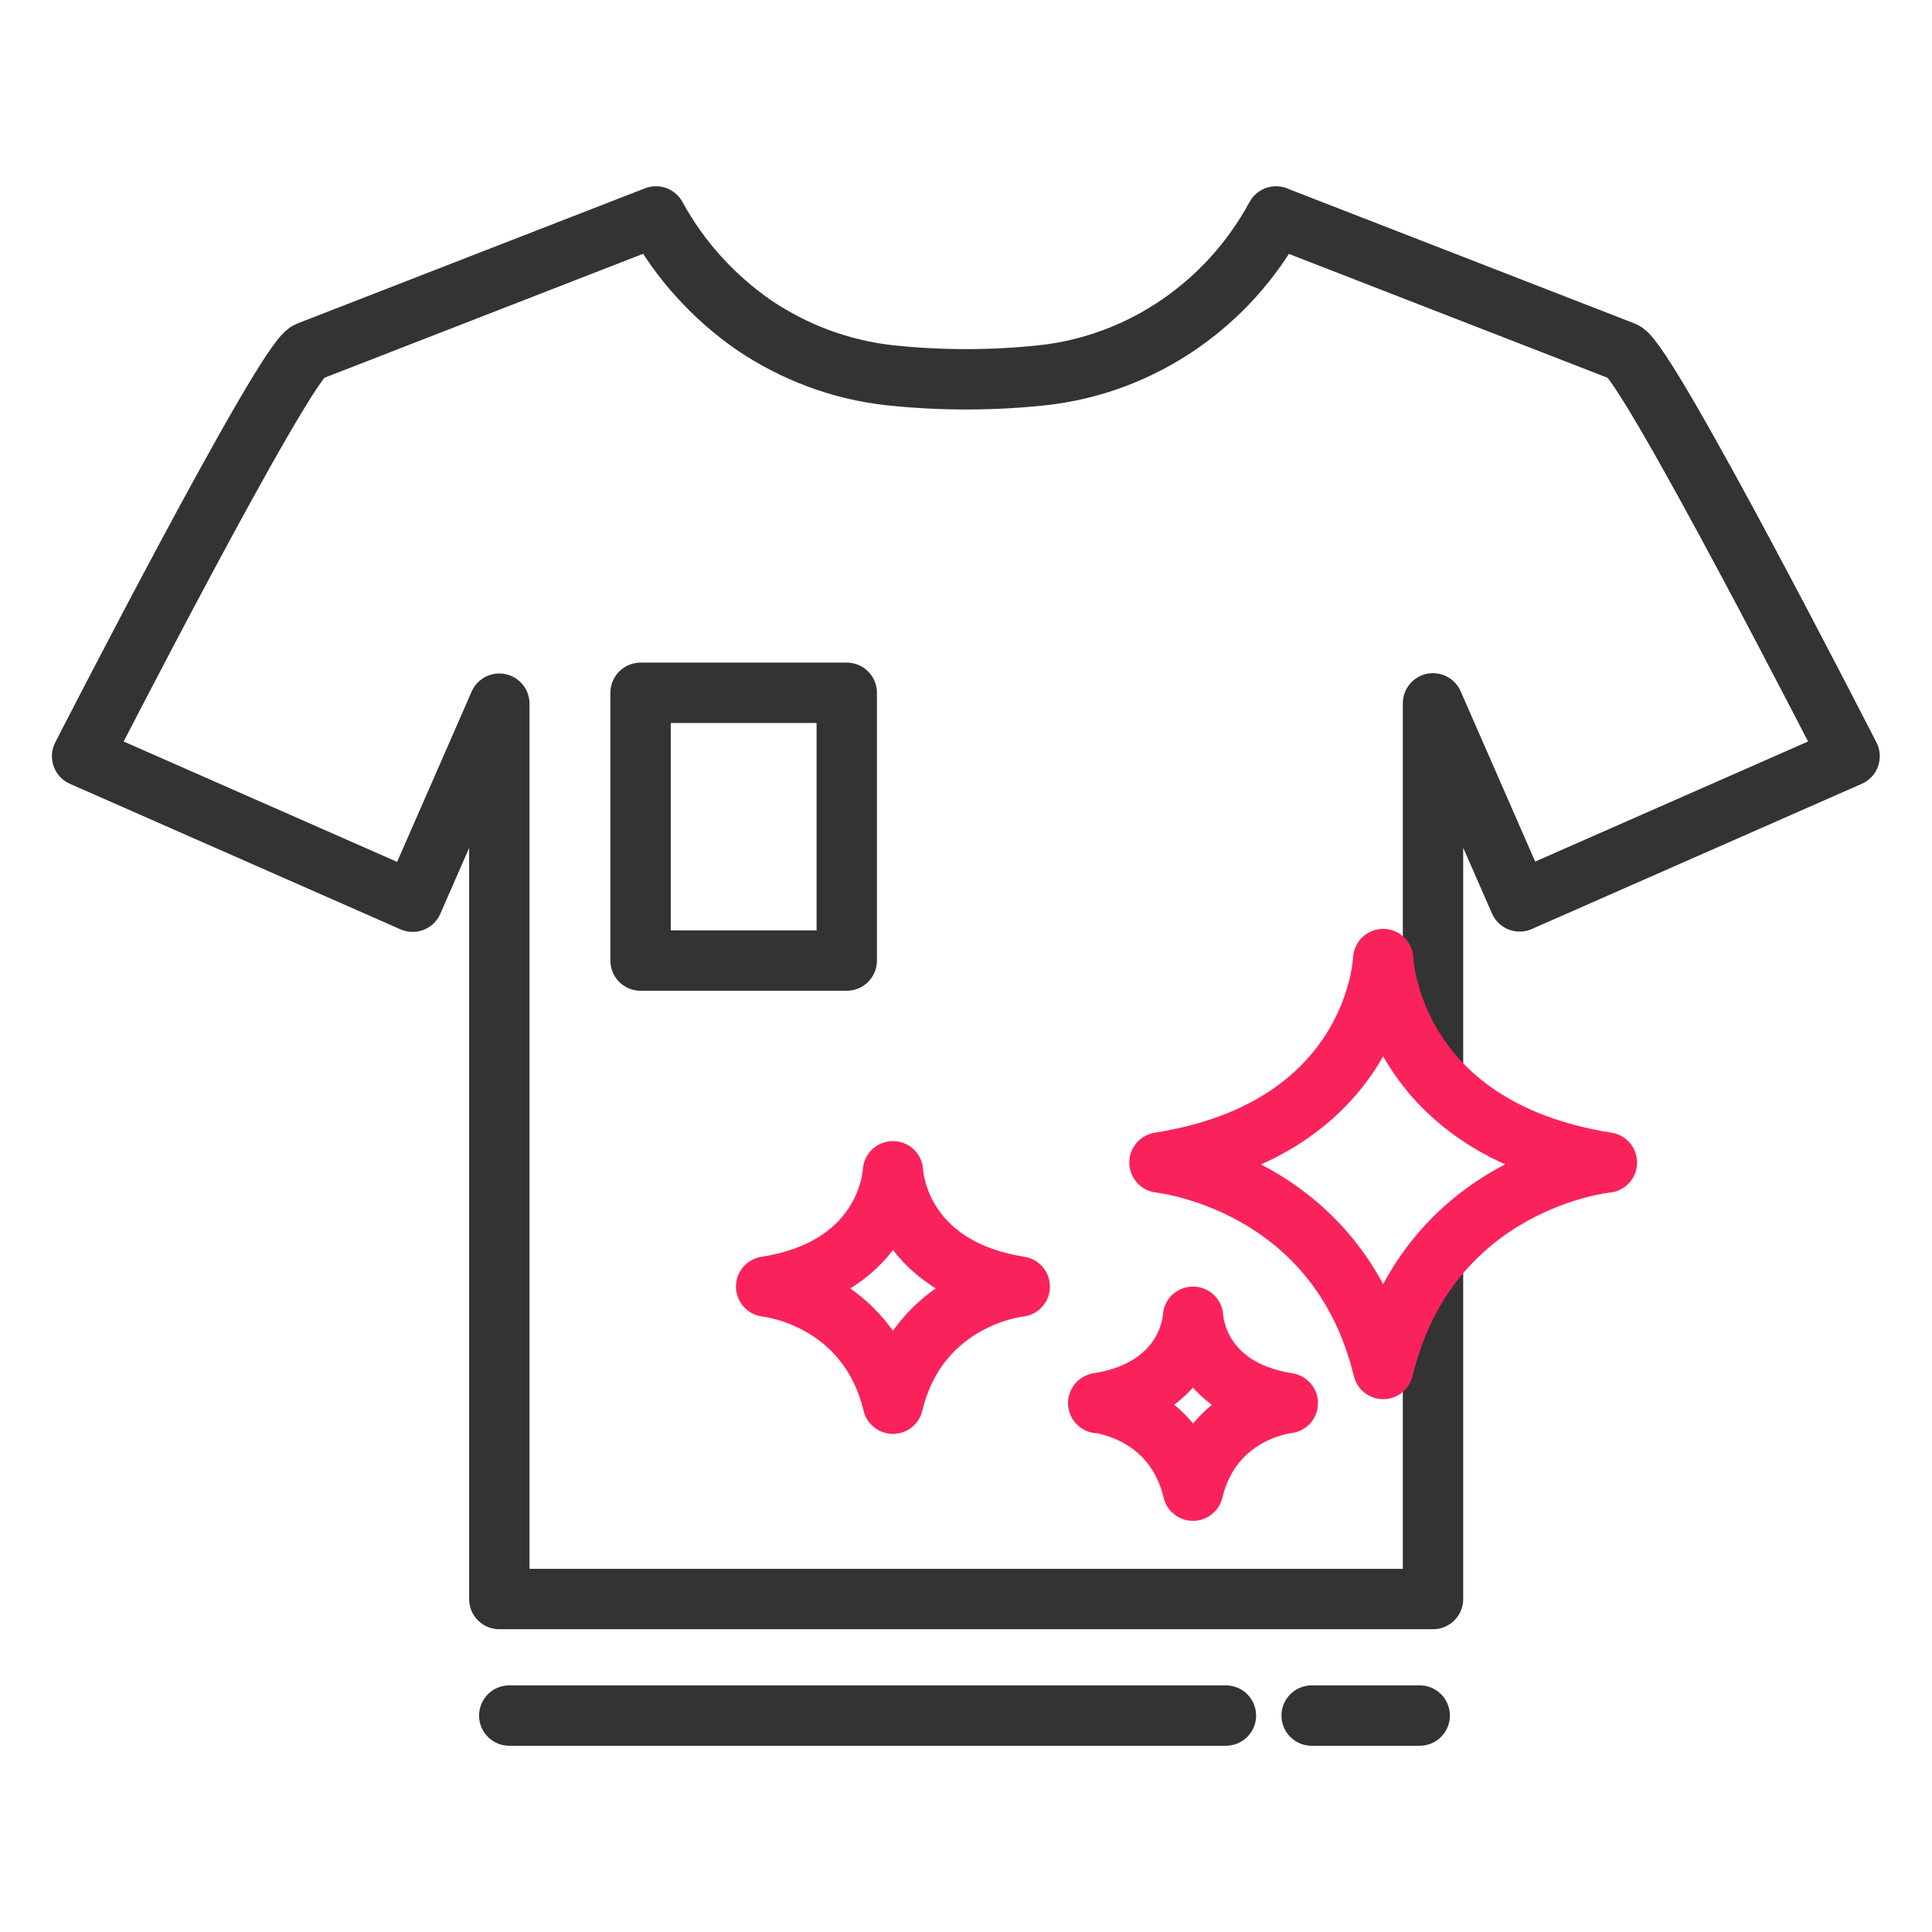
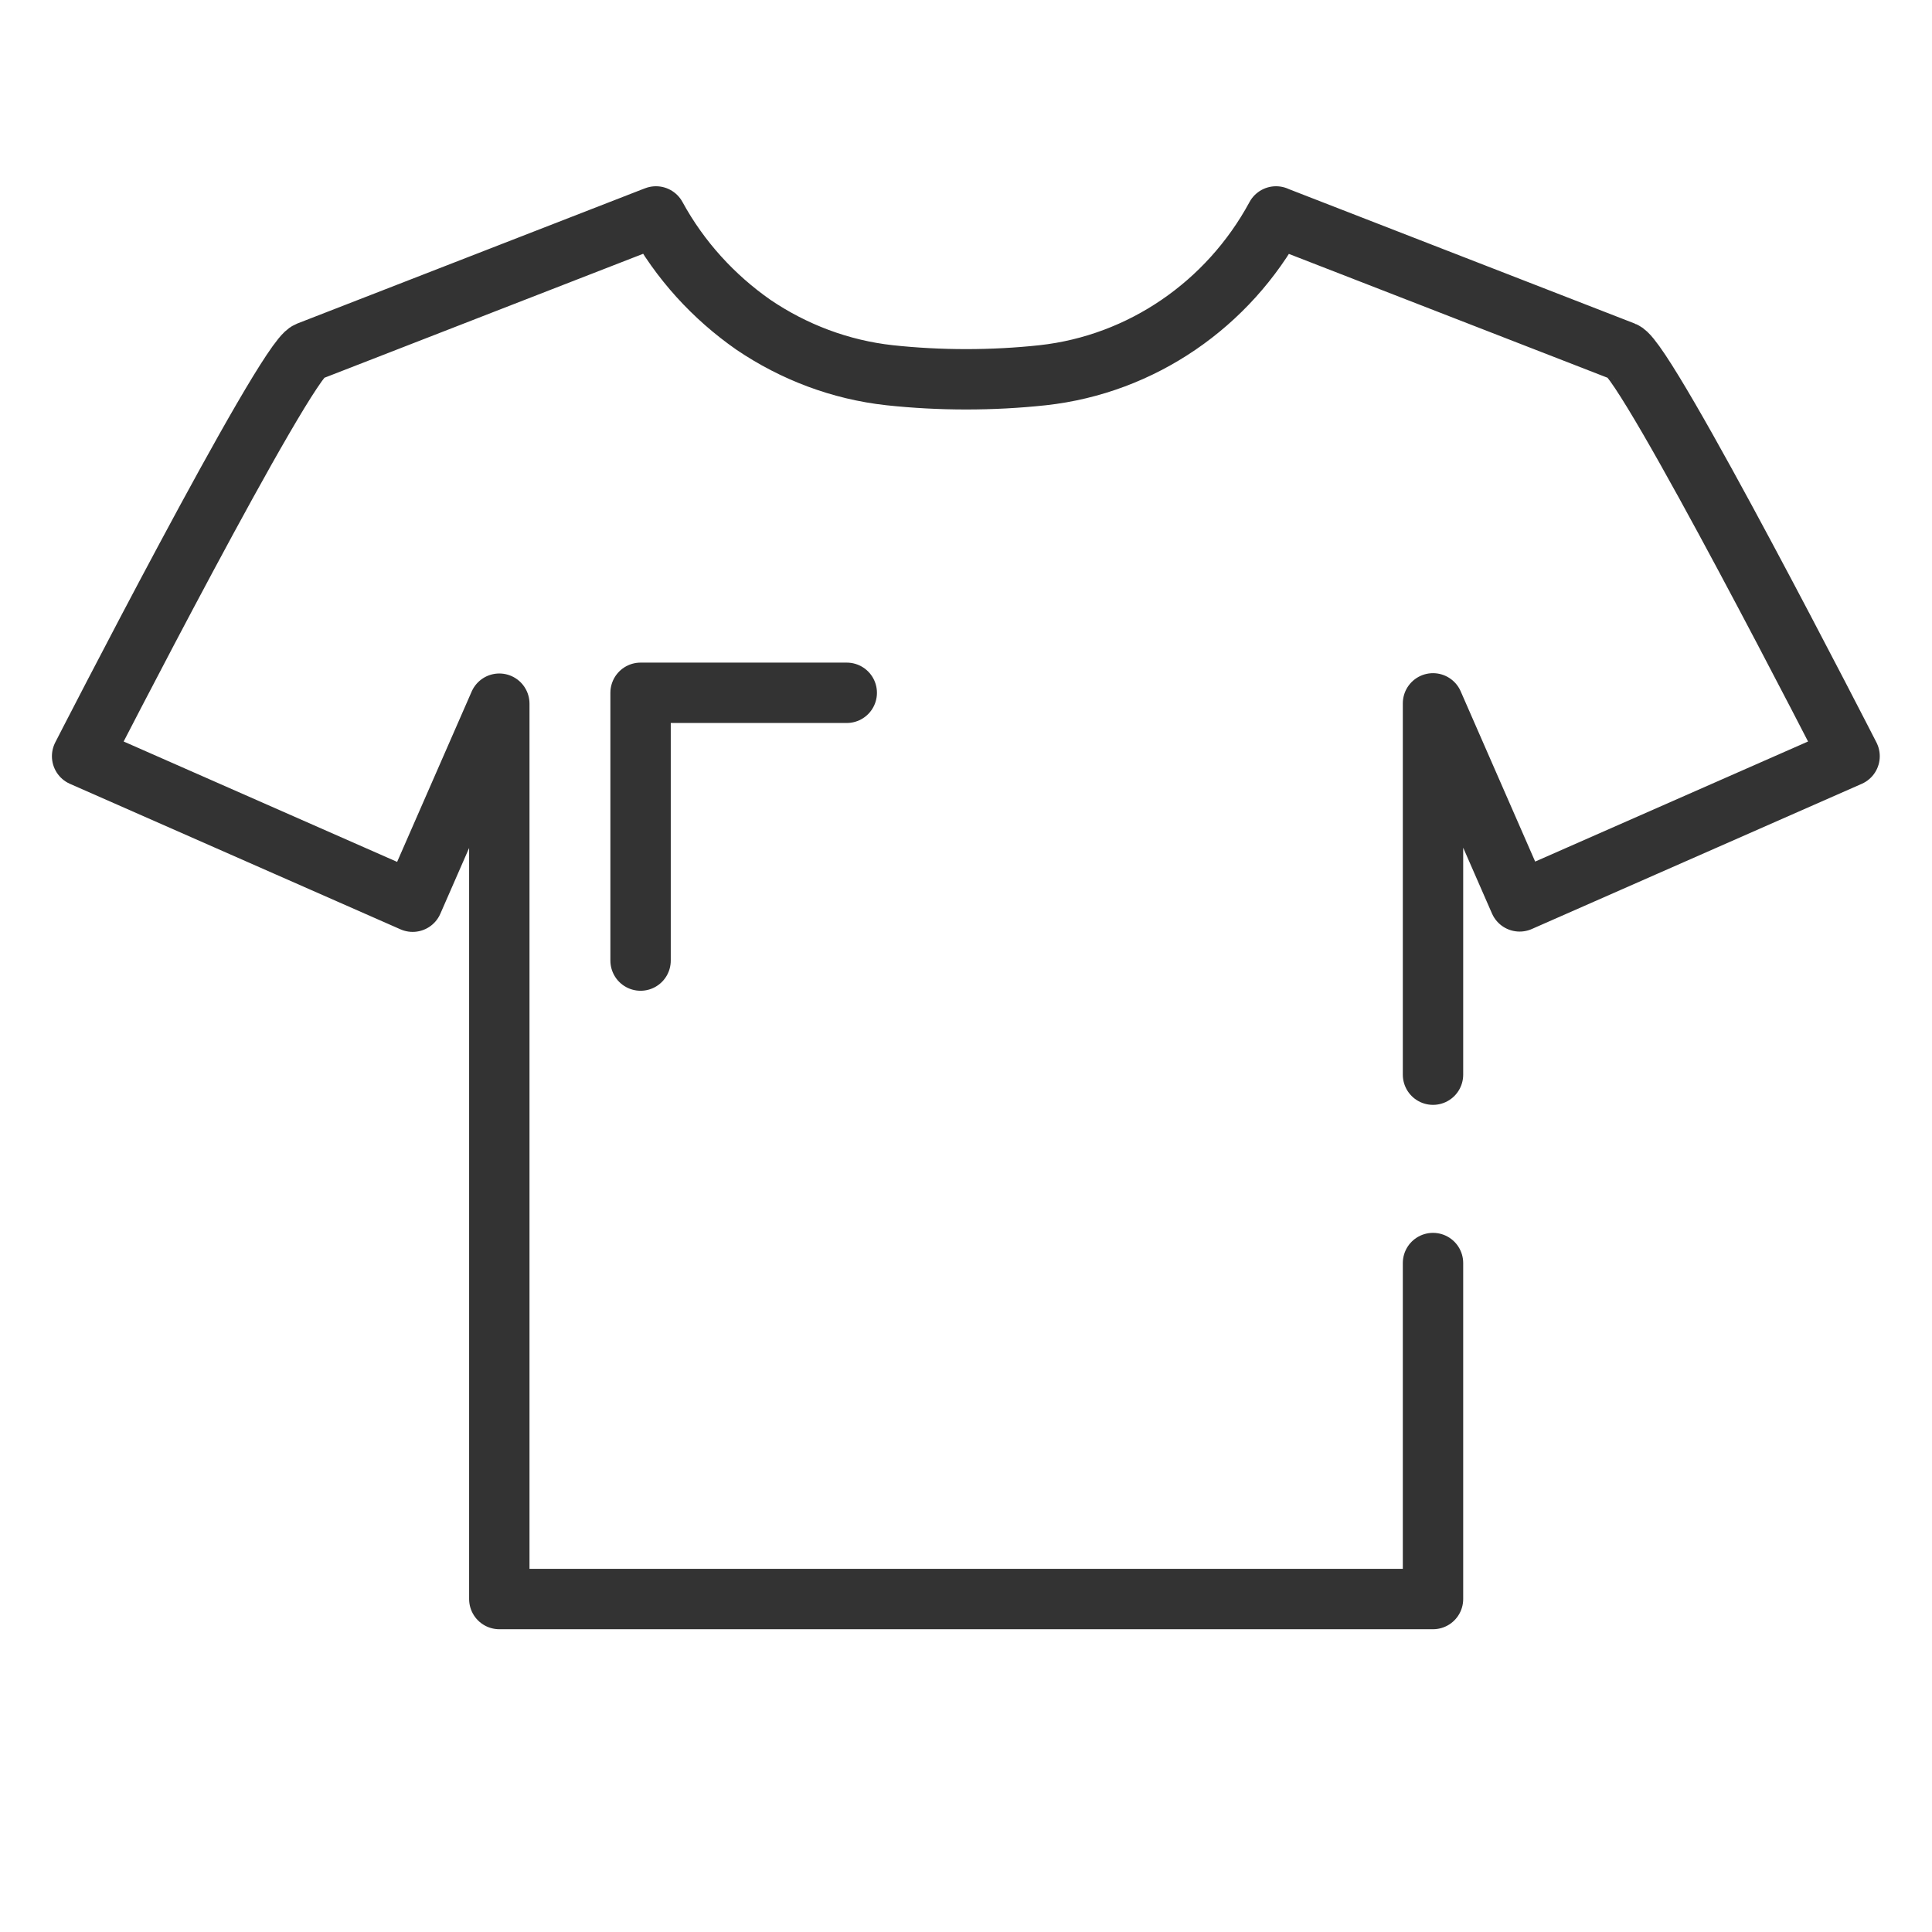
<svg xmlns="http://www.w3.org/2000/svg" width="100" height="100" viewBox="0 0 100 100" fill="none">
-   <path d="M43.828 35.859H33.156V49.719H43.828V35.859Z" stroke="#333333" stroke-width="3.125" stroke-miterlimit="10" stroke-linecap="round" stroke-linejoin="round" />
+   <path d="M43.828 35.859H33.156V49.719V35.859Z" stroke="#333333" stroke-width="3.125" stroke-miterlimit="10" stroke-linecap="round" stroke-linejoin="round" />
  <path d="M74.172 65.375V82.766H25.844V36.422L21.359 46.672L4.25 39.141C4.25 39.141 14.734 18.672 15.953 18.203L33.828 11.25L33.953 11.203C35.188 13.469 36.938 15.375 39 16.812C41.078 18.219 43.484 19.141 46.047 19.422C48.656 19.703 51.359 19.703 53.969 19.422C59.094 18.859 63.578 15.75 66.031 11.234L66.047 11.203L66.078 11.219L84.047 18.203C85.266 18.672 95.734 39.141 95.734 39.141L78.656 46.656L74.172 36.406V55.625" stroke="#333333" stroke-width="3.125" stroke-miterlimit="10" stroke-linecap="round" stroke-linejoin="round" />
-   <path d="M71.594 70.859C73.969 61.062 83.172 60.172 83.172 60.172C71.891 58.391 71.594 49.641 71.594 49.641C71.594 49.641 71.297 58.391 60.016 60.172C60.016 60.188 69.219 61.078 71.594 70.859Z" stroke="#FA225B" stroke-width="3.125" stroke-miterlimit="10" stroke-linecap="round" stroke-linejoin="round" />
-   <path d="M46.219 72.656C47.562 67.109 52.781 66.594 52.781 66.594C46.391 65.578 46.219 60.625 46.219 60.625C46.219 60.625 46.047 65.594 39.656 66.594C39.656 66.594 44.875 67.109 46.219 72.656Z" stroke="#FA225B" stroke-width="3.125" stroke-miterlimit="10" stroke-linecap="round" stroke-linejoin="round" />
-   <path d="M61.75 77.156C62.75 73.016 66.656 72.625 66.656 72.625C61.875 71.875 61.75 68.156 61.75 68.156C61.75 68.156 61.625 71.859 56.844 72.625C56.859 72.625 60.75 73 61.75 77.156Z" stroke="#FA225B" stroke-width="3.125" stroke-miterlimit="10" stroke-linecap="round" stroke-linejoin="round" />
-   <path d="M26.359 88.797H63.453" stroke="#333333" stroke-width="3.125" stroke-miterlimit="10" stroke-linecap="round" stroke-linejoin="round" />
-   <path d="M67.891 88.797H73.484" stroke="#333333" stroke-width="3.125" stroke-miterlimit="10" stroke-linecap="round" stroke-linejoin="round" />
</svg>